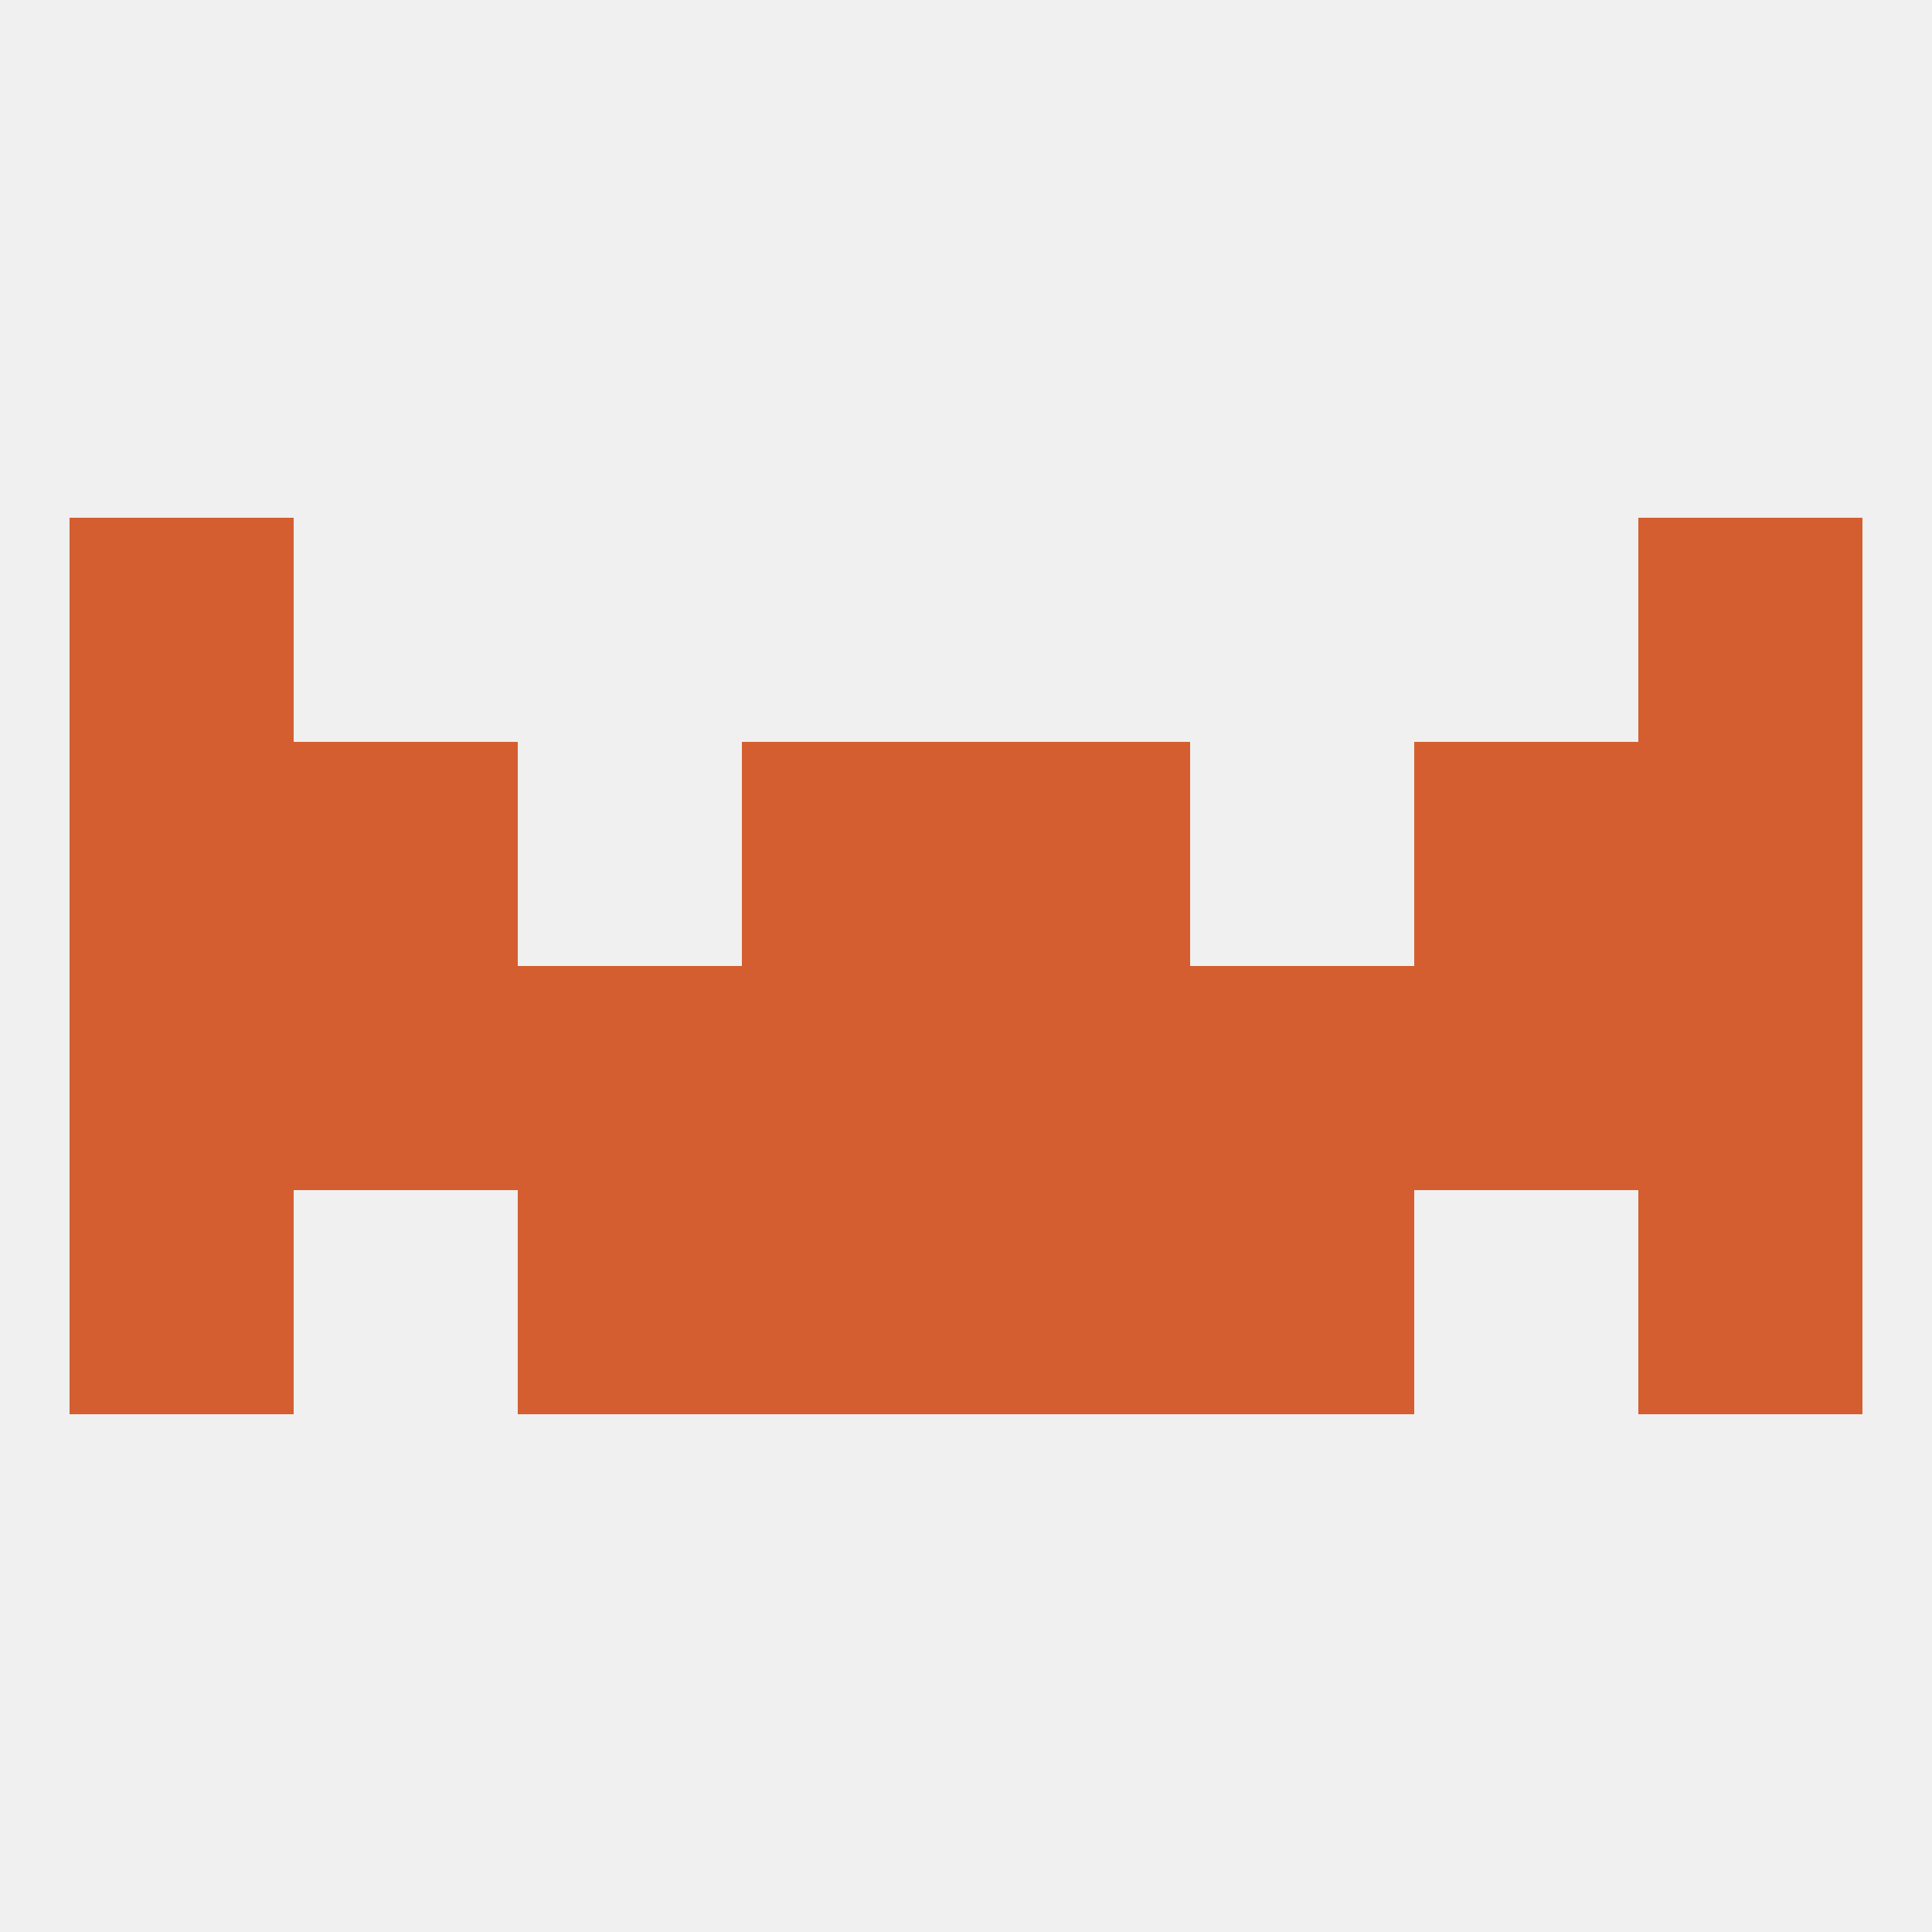
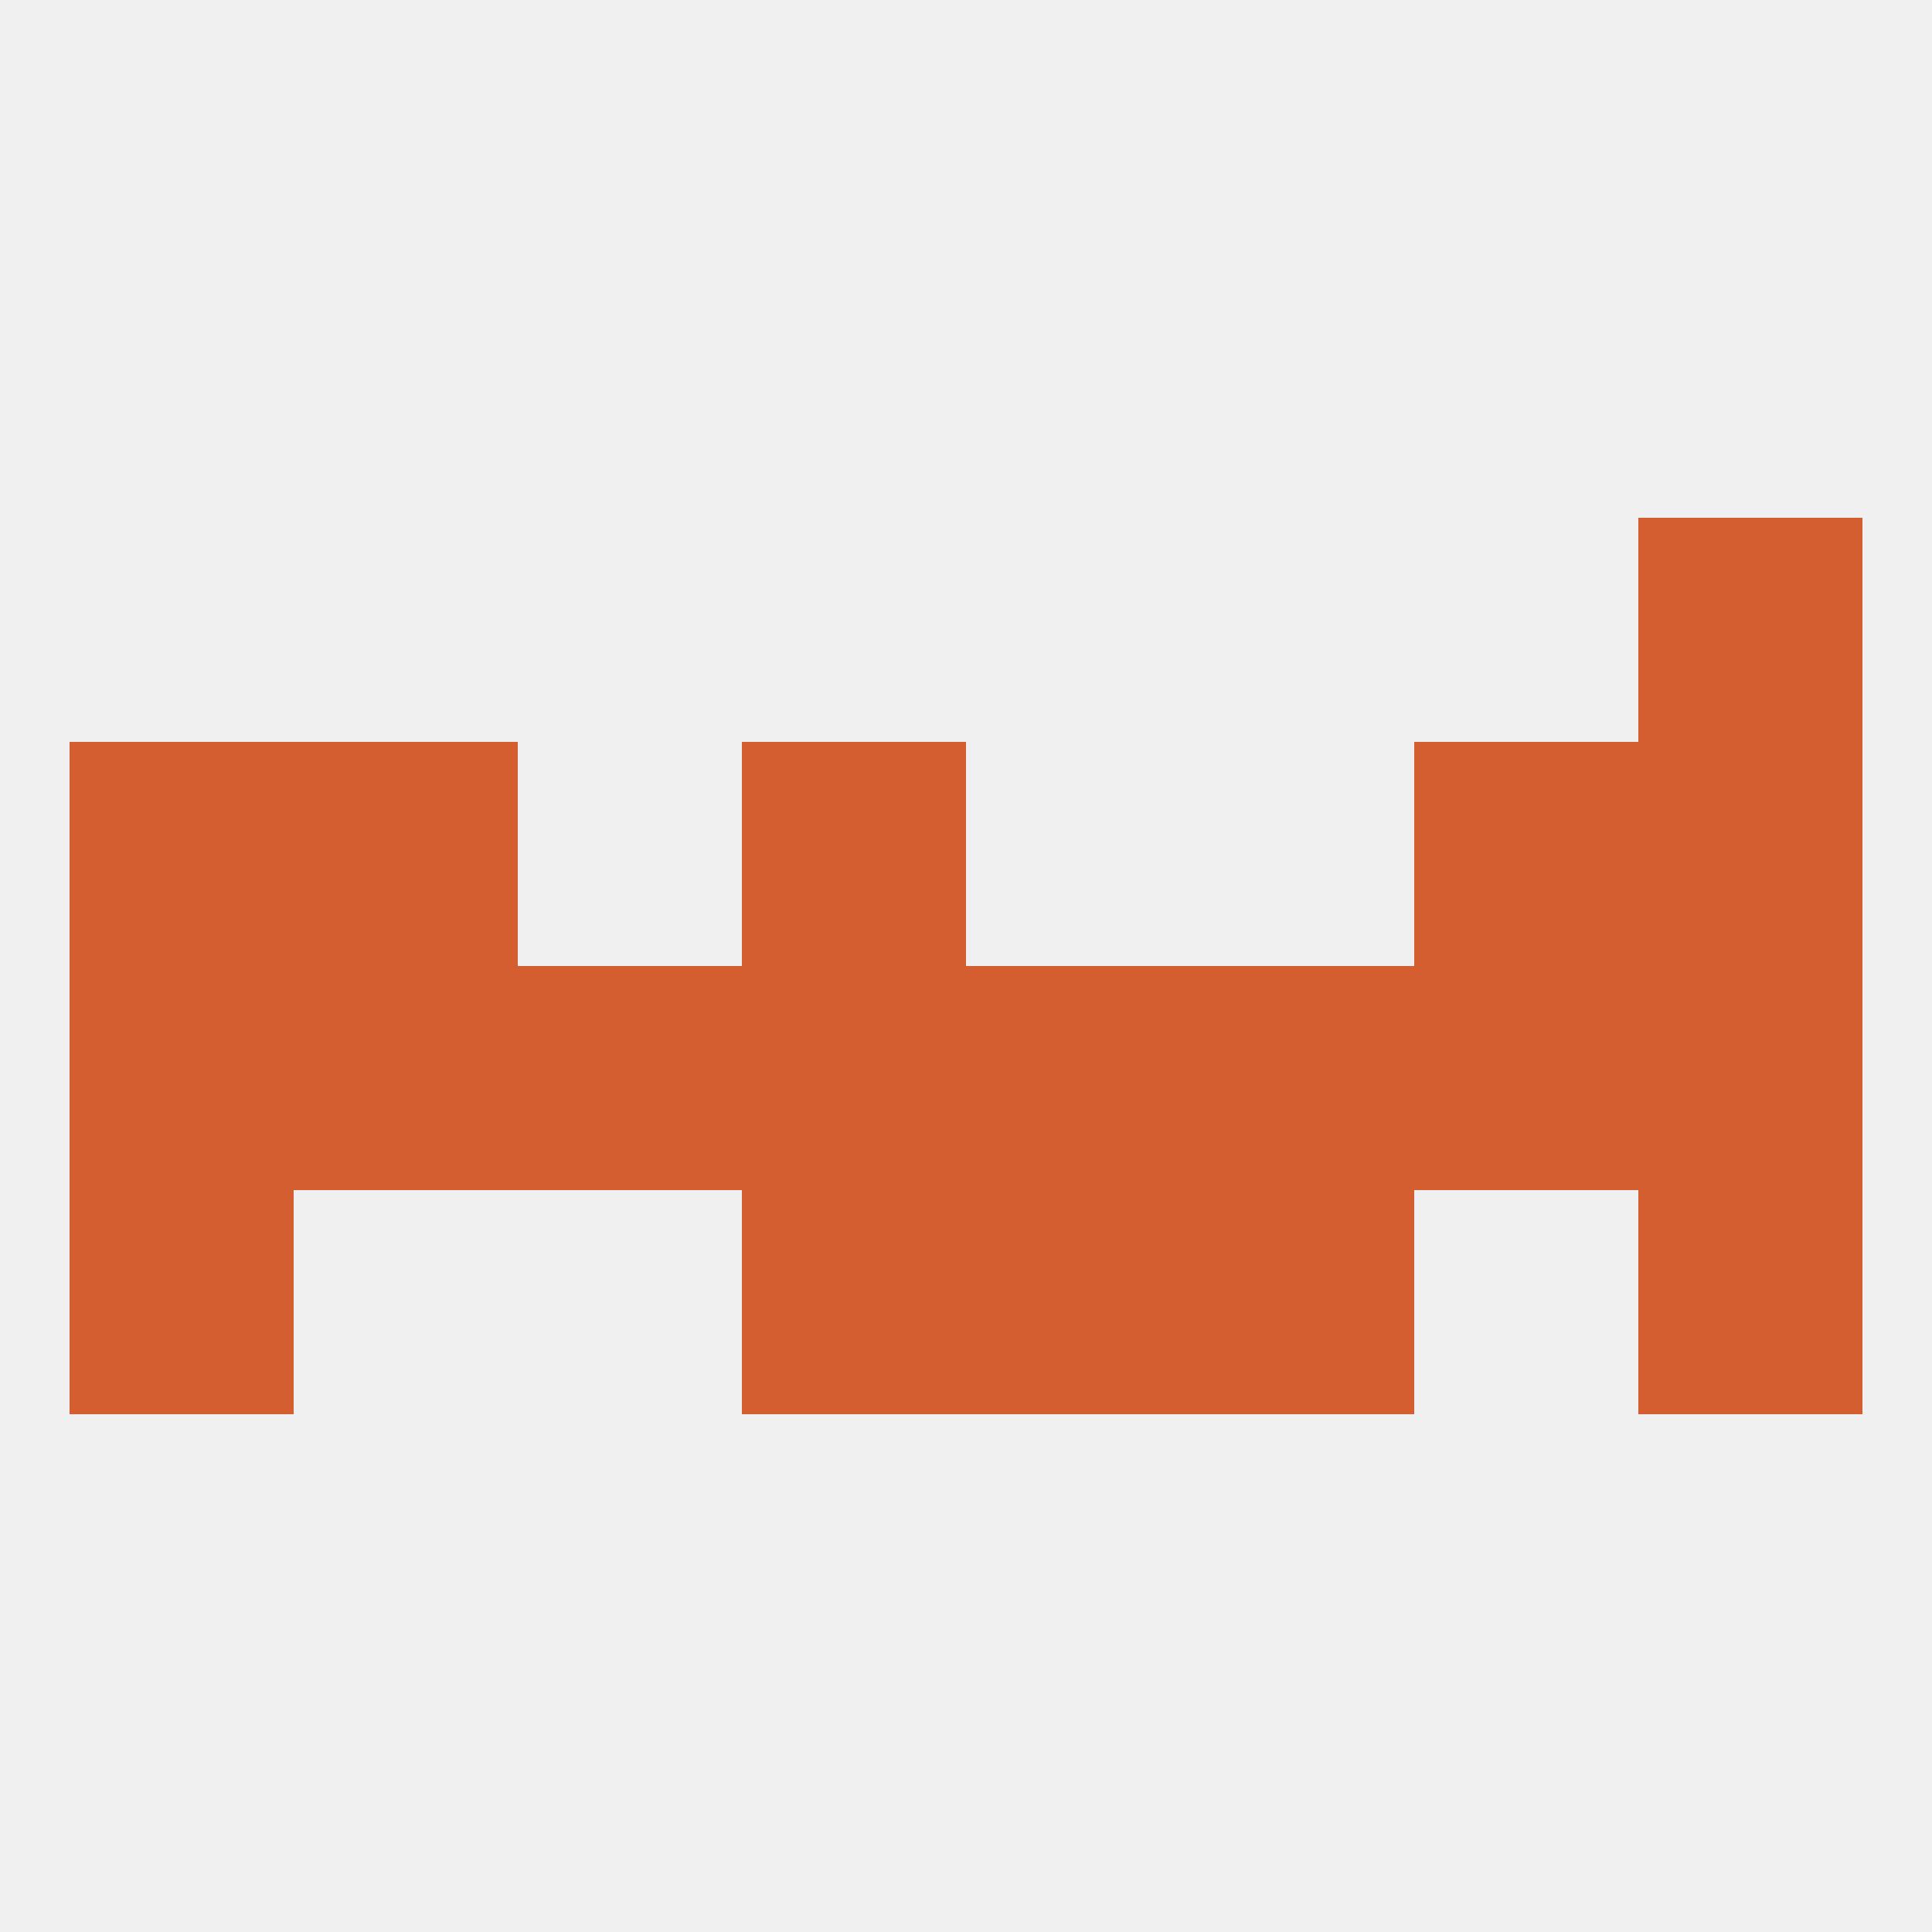
<svg xmlns="http://www.w3.org/2000/svg" version="1.1" baseprofile="full" width="250" height="250" viewBox="0 0 250 250">
  <rect width="100%" height="100%" fill="rgba(240,240,240,255)" />
  <rect x="183" y="125" width="29" height="29" fill="rgba(212,94,47,255)" />
  <rect x="212" y="125" width="29" height="29" fill="rgba(212,94,47,255)" />
  <rect x="154" y="125" width="29" height="29" fill="rgba(212,94,47,255)" />
  <rect x="96" y="125" width="29" height="29" fill="rgba(212,94,47,255)" />
  <rect x="38" y="125" width="29" height="29" fill="rgba(212,94,47,255)" />
  <rect x="9" y="125" width="29" height="29" fill="rgba(212,94,47,255)" />
  <rect x="67" y="125" width="29" height="29" fill="rgba(212,94,47,255)" />
  <rect x="125" y="125" width="29" height="29" fill="rgba(212,94,47,255)" />
-   <rect x="125" y="96" width="29" height="29" fill="rgba(212,94,47,255)" />
  <rect x="9" y="96" width="29" height="29" fill="rgba(212,94,47,255)" />
  <rect x="212" y="96" width="29" height="29" fill="rgba(212,94,47,255)" />
  <rect x="38" y="96" width="29" height="29" fill="rgba(212,94,47,255)" />
  <rect x="183" y="96" width="29" height="29" fill="rgba(212,94,47,255)" />
  <rect x="96" y="96" width="29" height="29" fill="rgba(212,94,47,255)" />
-   <rect x="9" y="67" width="29" height="29" fill="rgba(212,94,47,255)" />
  <rect x="212" y="67" width="29" height="29" fill="rgba(212,94,47,255)" />
-   <rect x="67" y="154" width="29" height="29" fill="rgba(212,94,47,255)" />
  <rect x="154" y="154" width="29" height="29" fill="rgba(212,94,47,255)" />
  <rect x="96" y="154" width="29" height="29" fill="rgba(212,94,47,255)" />
  <rect x="125" y="154" width="29" height="29" fill="rgba(212,94,47,255)" />
  <rect x="9" y="154" width="29" height="29" fill="rgba(212,94,47,255)" />
  <rect x="212" y="154" width="29" height="29" fill="rgba(212,94,47,255)" />
</svg>